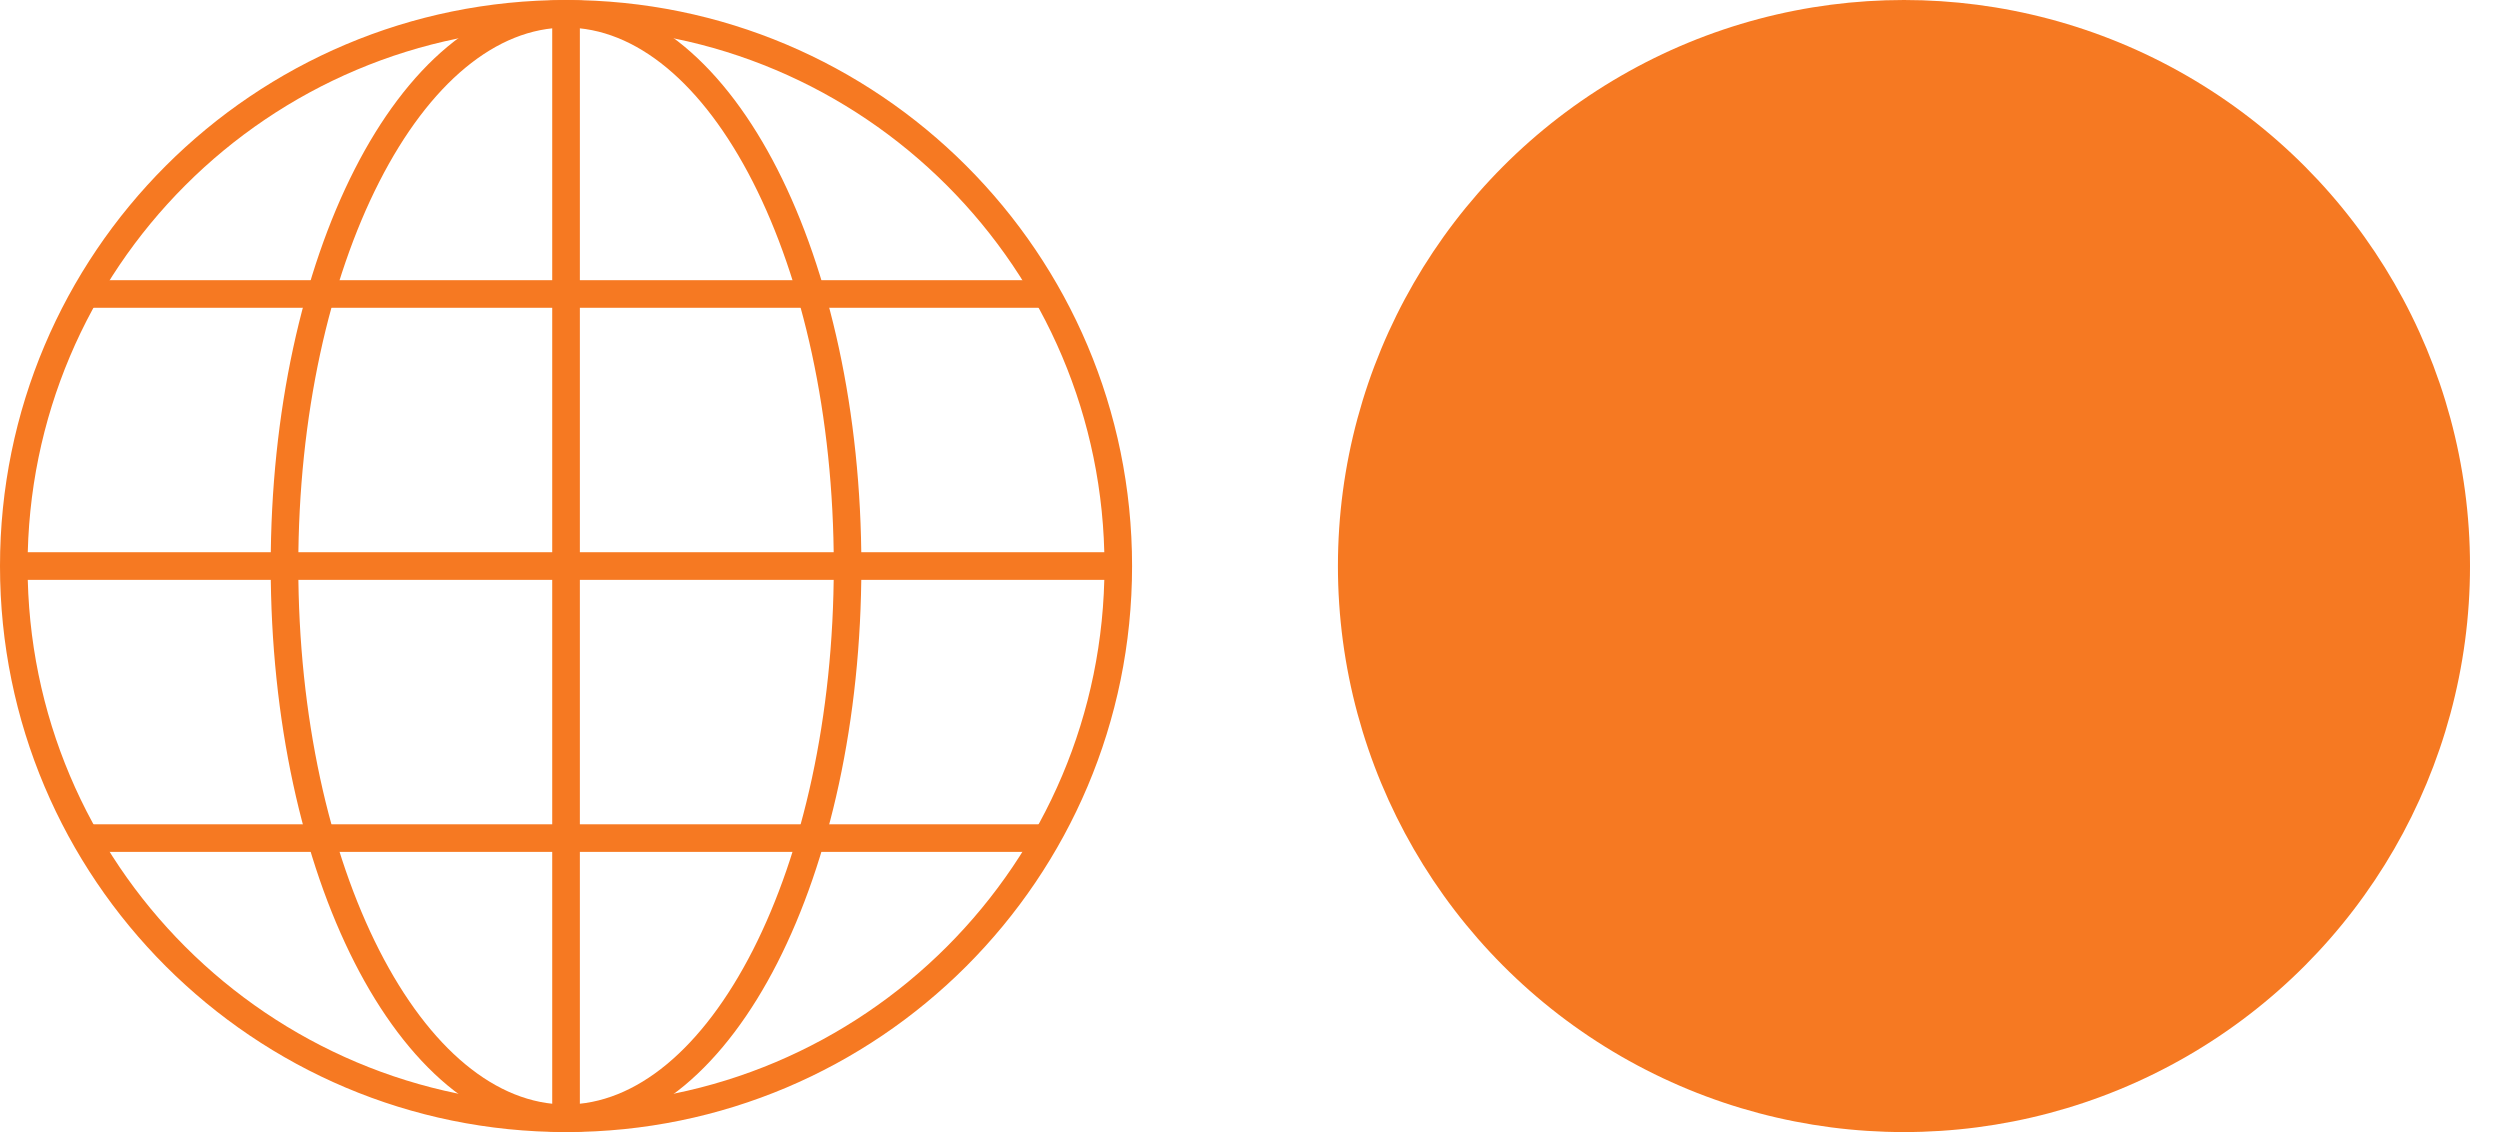
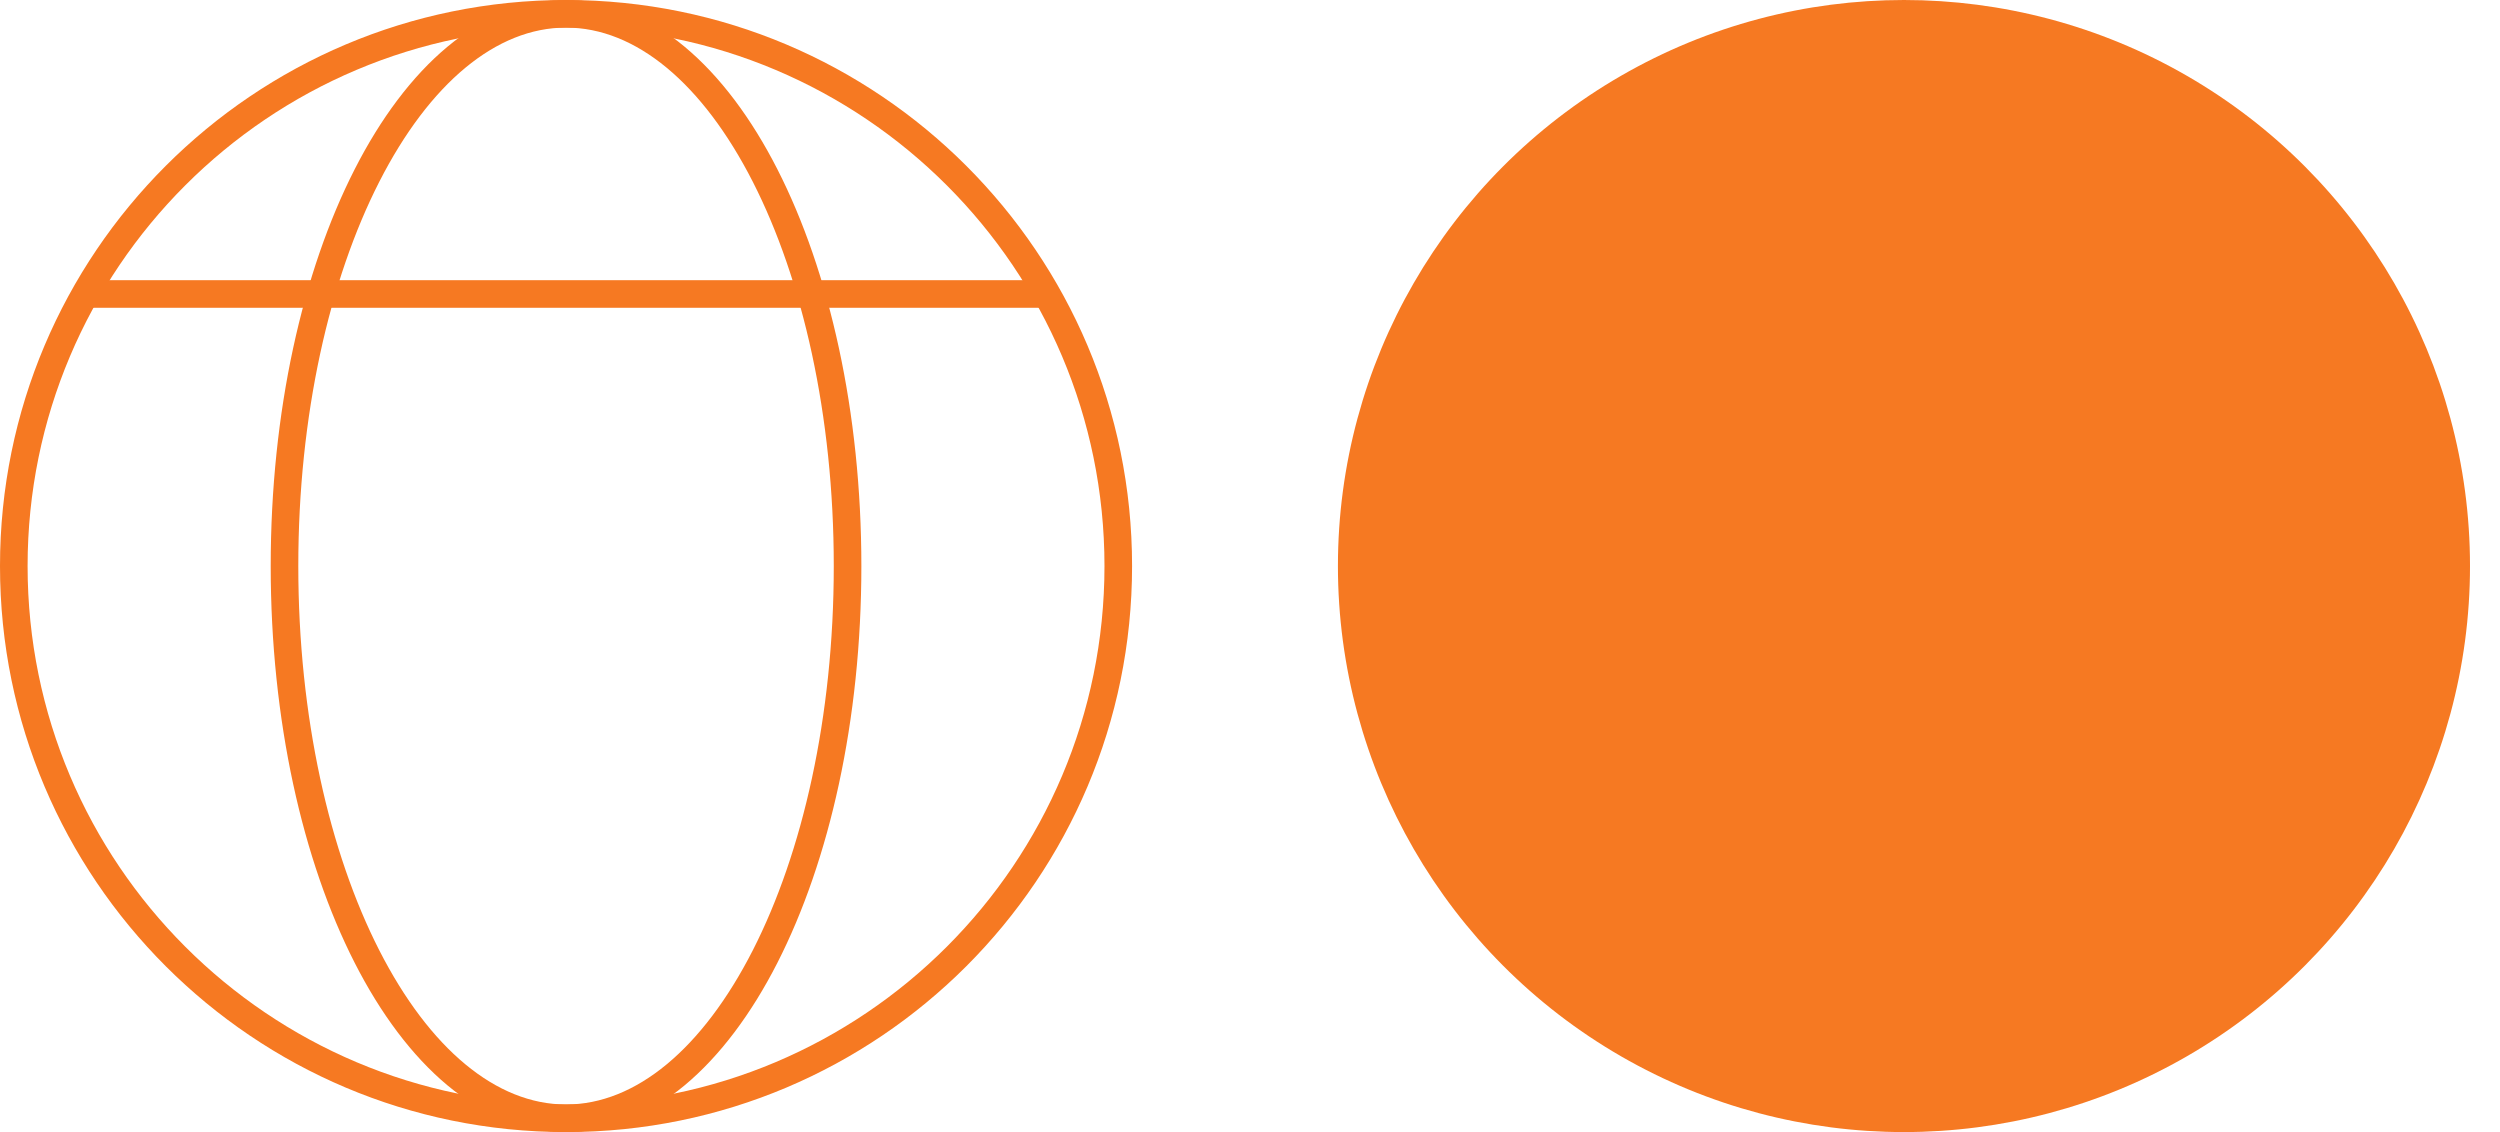
<svg xmlns="http://www.w3.org/2000/svg" width="53" height="24" viewBox="0 0 53 24" fill="none">
  <path fill-rule="evenodd" clip-rule="evenodd" d="M12 0.585C5.696 0.585 0.585 5.696 0.585 12C0.585 18.304 5.696 23.415 12 23.415C18.304 23.415 23.415 18.304 23.415 12C23.415 5.696 18.304 0.585 12 0.585ZM0 12C0 5.373 5.373 0 12 0C18.627 0 24 5.373 24 12C24 18.627 18.627 24 12 24C5.373 24 0 18.627 0 12Z" fill="#F67922" />
  <path fill-rule="evenodd" clip-rule="evenodd" d="M8.04 3.855C6.985 5.924 6.324 8.804 6.324 12C6.324 15.197 6.985 18.076 8.04 20.145C9.104 22.231 10.52 23.415 12 23.415C13.48 23.415 14.896 22.231 15.96 20.145C17.015 18.076 17.676 15.197 17.676 12C17.676 8.804 17.015 5.924 15.96 3.855C14.896 1.769 13.48 0.585 12 0.585C10.52 0.585 9.104 1.769 8.04 3.855ZM7.519 3.589C8.616 1.437 10.184 0 12 0C13.816 0 15.384 1.437 16.481 3.589C17.586 5.756 18.261 8.731 18.261 12C18.261 15.269 17.586 18.244 16.481 20.411C15.384 22.563 13.816 24 12 24C10.184 24 8.616 22.563 7.519 20.411C6.414 18.244 5.739 15.269 5.739 12C5.739 8.731 6.414 5.756 7.519 3.589Z" fill="#F67922" />
-   <path fill-rule="evenodd" clip-rule="evenodd" d="M0.293 11.707H23.707V12.293H0.293V11.707Z" fill="#F67922" />
  <path fill-rule="evenodd" clip-rule="evenodd" d="M22.203 6.525H1.797V5.94H22.203V6.525Z" fill="#F67922" />
-   <path fill-rule="evenodd" clip-rule="evenodd" d="M22.203 18.06H1.797V17.475H22.203V18.06Z" fill="#F67922" />
-   <path fill-rule="evenodd" clip-rule="evenodd" d="M11.707 23.669V0.331H12.293V23.669H11.707Z" fill="#F67922" />
  <circle cx="40.364" cy="12" r="12" fill="#F67922" />
</svg>